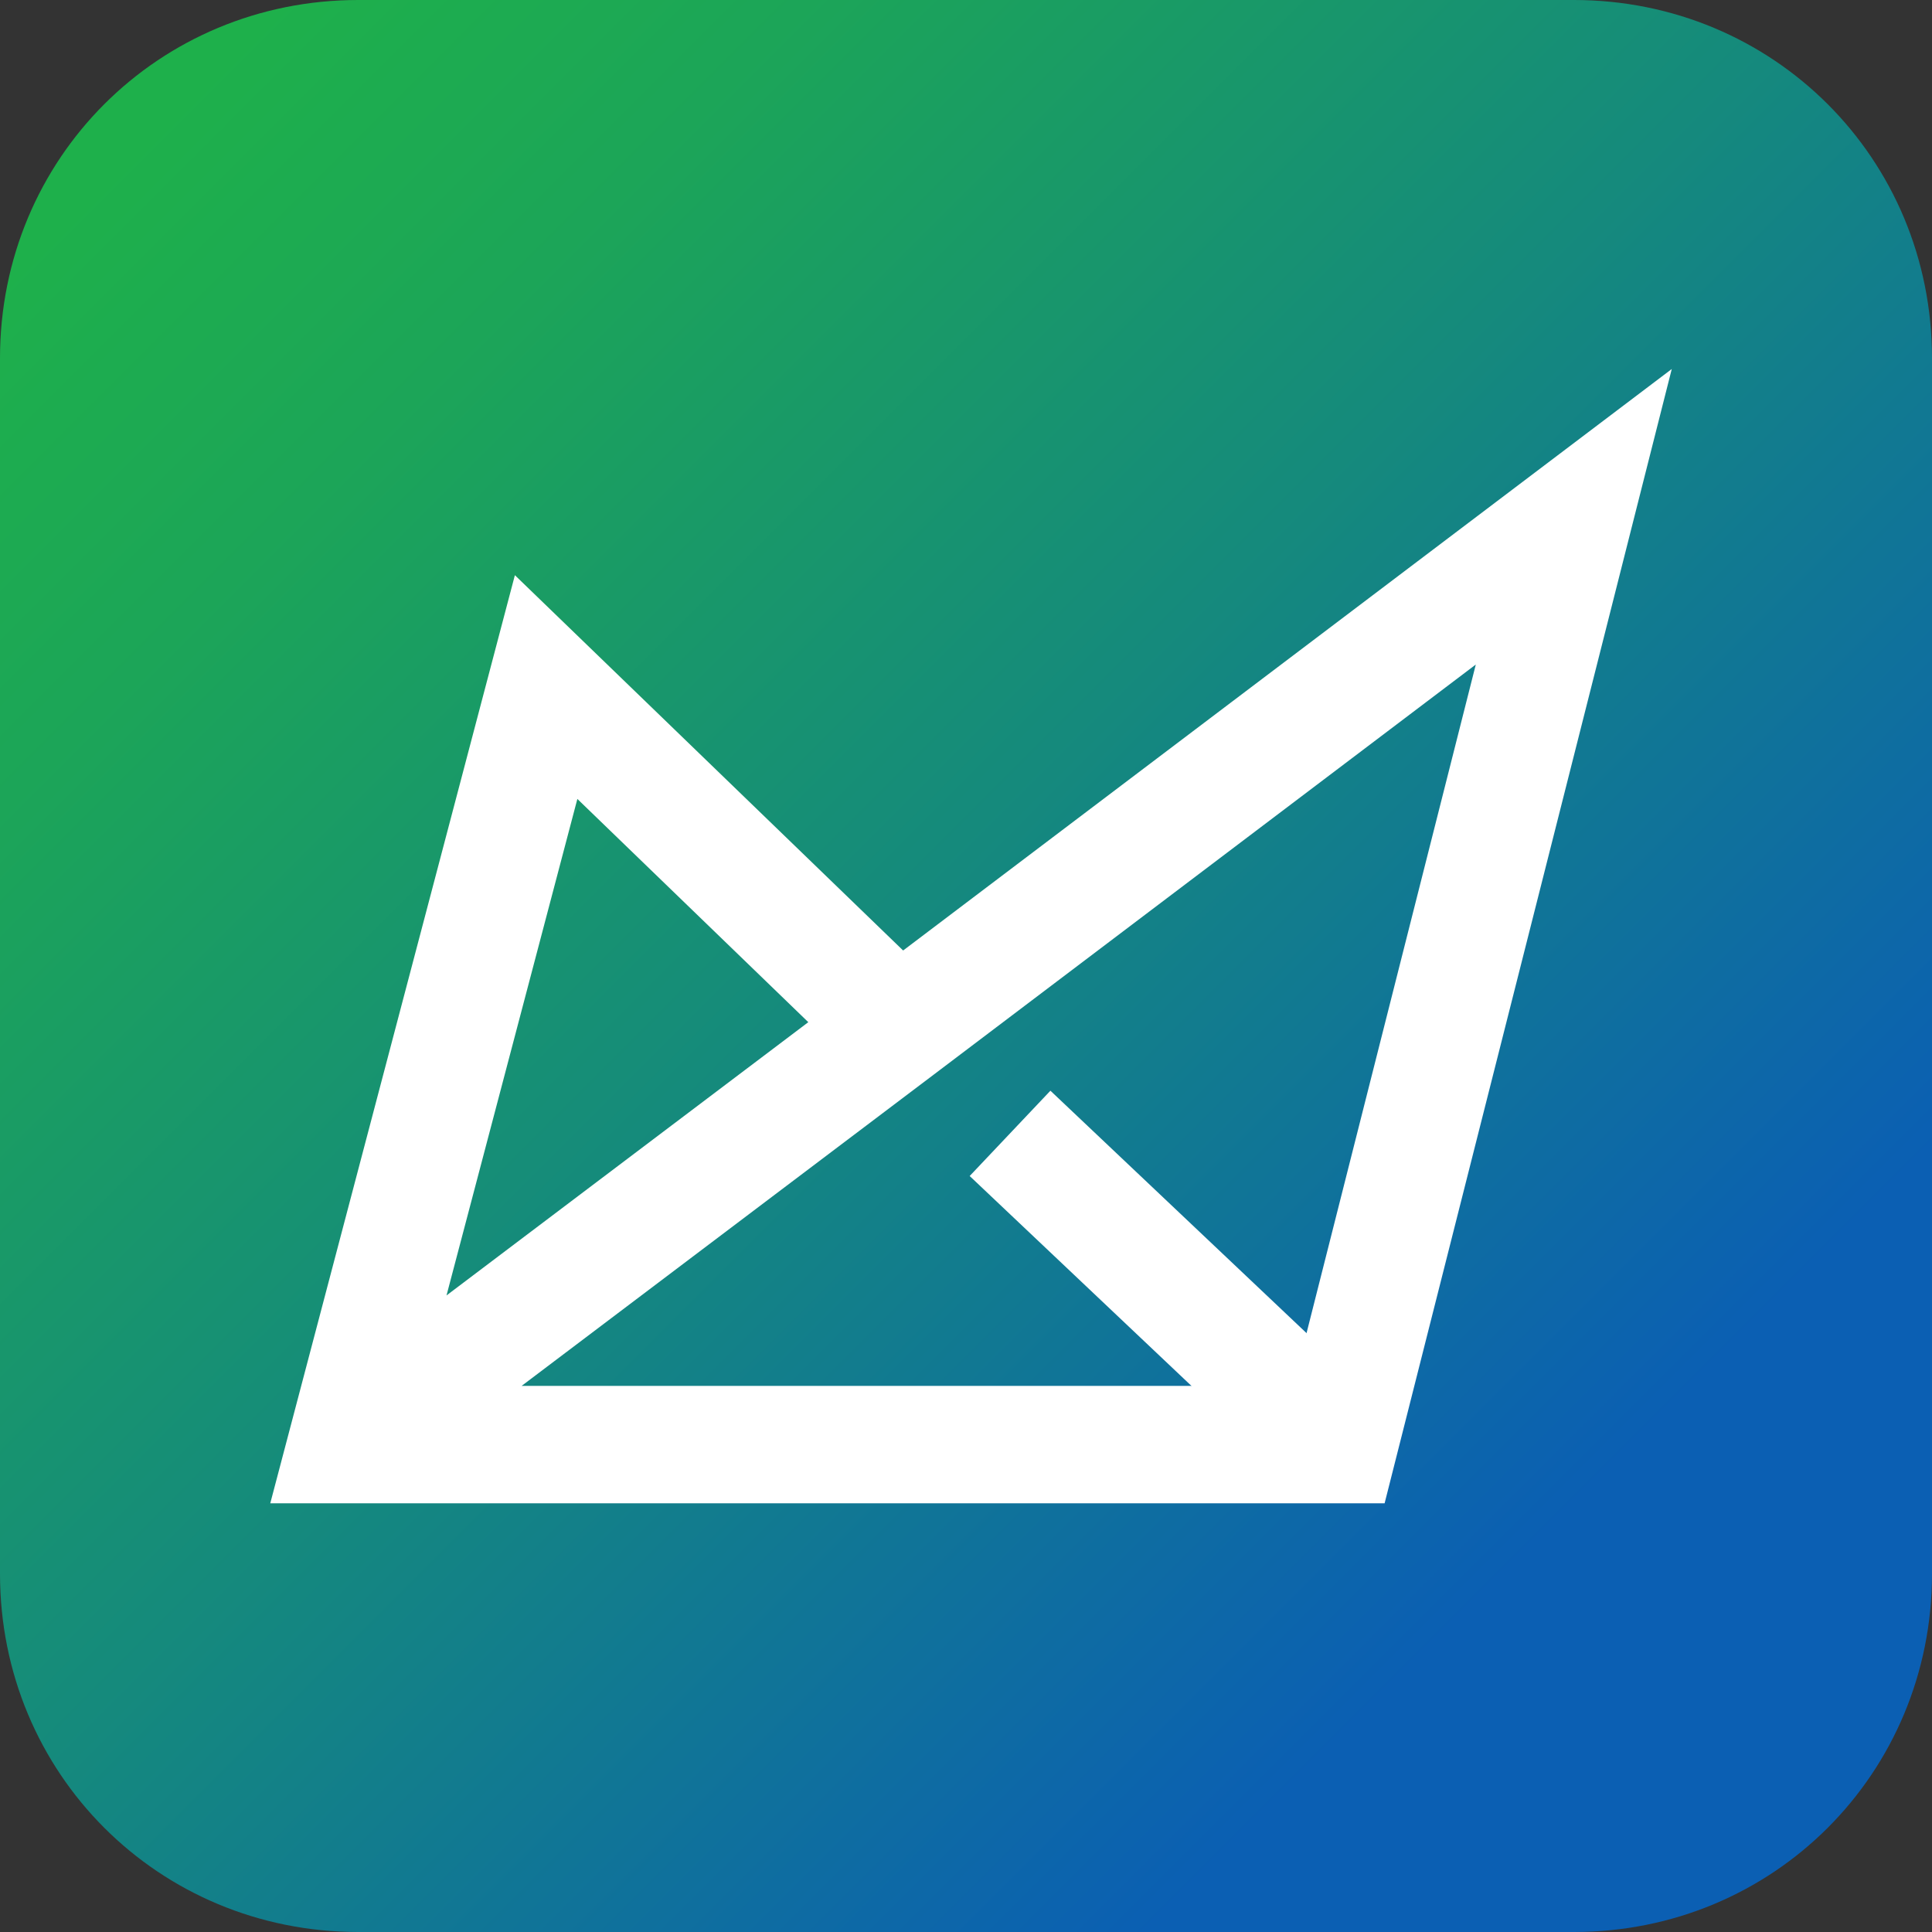
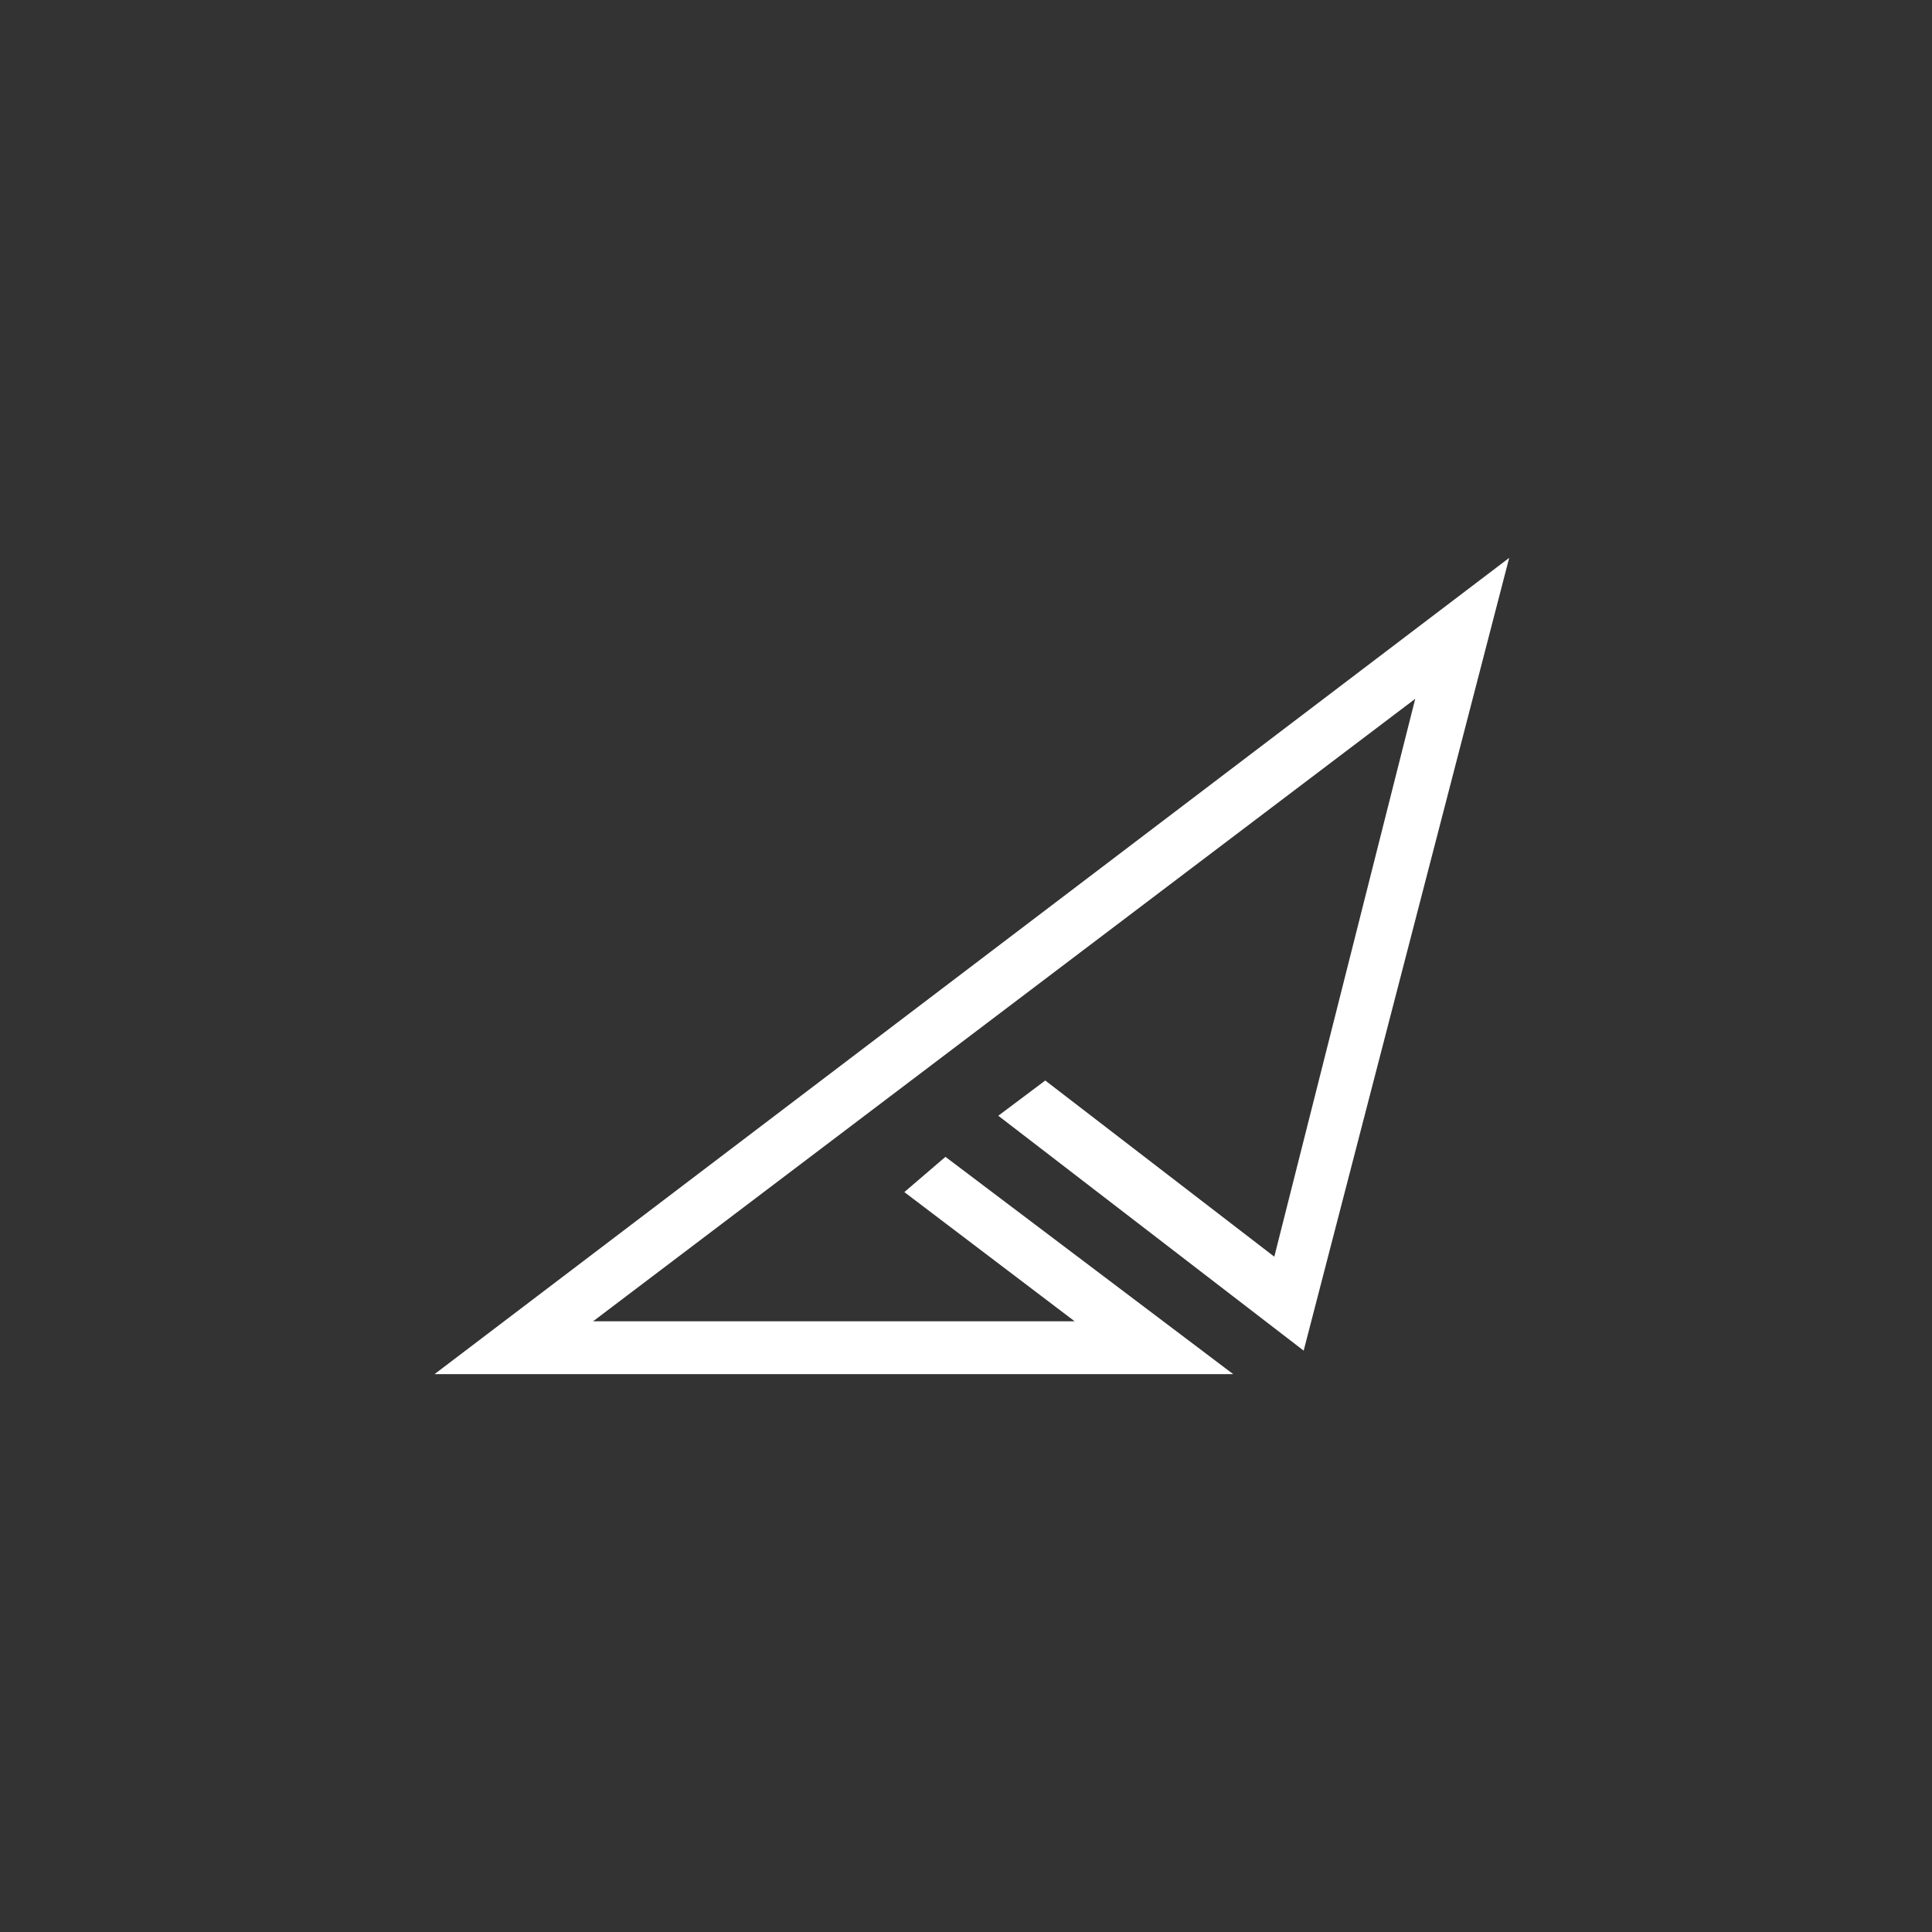
<svg xmlns="http://www.w3.org/2000/svg" id="Слой_1" x="0px" y="0px" viewBox="0 0 32.9 32.9" xml:space="preserve">
  <rect x="0" y="0" width="32.9" height="32.9" fill="#333333" stroke="none" />
  <g>
    <g>
      <polygon fill="#FFFFFF" points="7.4,23.4 21,23.4 16.1,19.7 15.4,20.3 18.3,22.5 10.1,22.5 24.1,11.9 21.7,21.4 17.8,18.4 17,19 22.2,23 25.7,9.5 " />
    </g>
    <linearGradient id="SVGID_1_" gradientUnits="userSpaceOnUse" x1="-4.242" y1="-4.242" x2="37.925" y2="37.925">
      <stop offset="0.157" style="stop-color:#1EB04B" />
      <stop offset="0.264" style="stop-color:#1CA558" />
      <stop offset="0.464" style="stop-color:#158A7C" />
      <stop offset="0.723" style="stop-color:#0B5FB3" />
    </linearGradient>
-     <path fill="url(#SVGID_1_)" d="M6.1,32.9h20.7c3.4,0,6.1-2.7,6.1-6.1V6.1c0-3.4-2.7-6.1-6.1-6.1H6.1C2.7,0,0,2.7,0,6.1v20.7 C0,30.2,2.7,32.9,6.1,32.9z" />
    <g>
-       <line fill="none" stroke="#FFFFFF" stroke-width="2" stroke-miterlimit="10" x1="17.2" y1="19.3" x2="22.8" y2="24.6" />
-       <polyline fill="none" stroke="#FFFFFF" stroke-width="2" stroke-miterlimit="10" points="5.9,24.6 15.3,17.5 26.8,8.8 22.8,24.6 5.9,24.6 9.3,11.7 15.3,17.5 " />
-     </g>
+       </g>
  </g>
</svg>